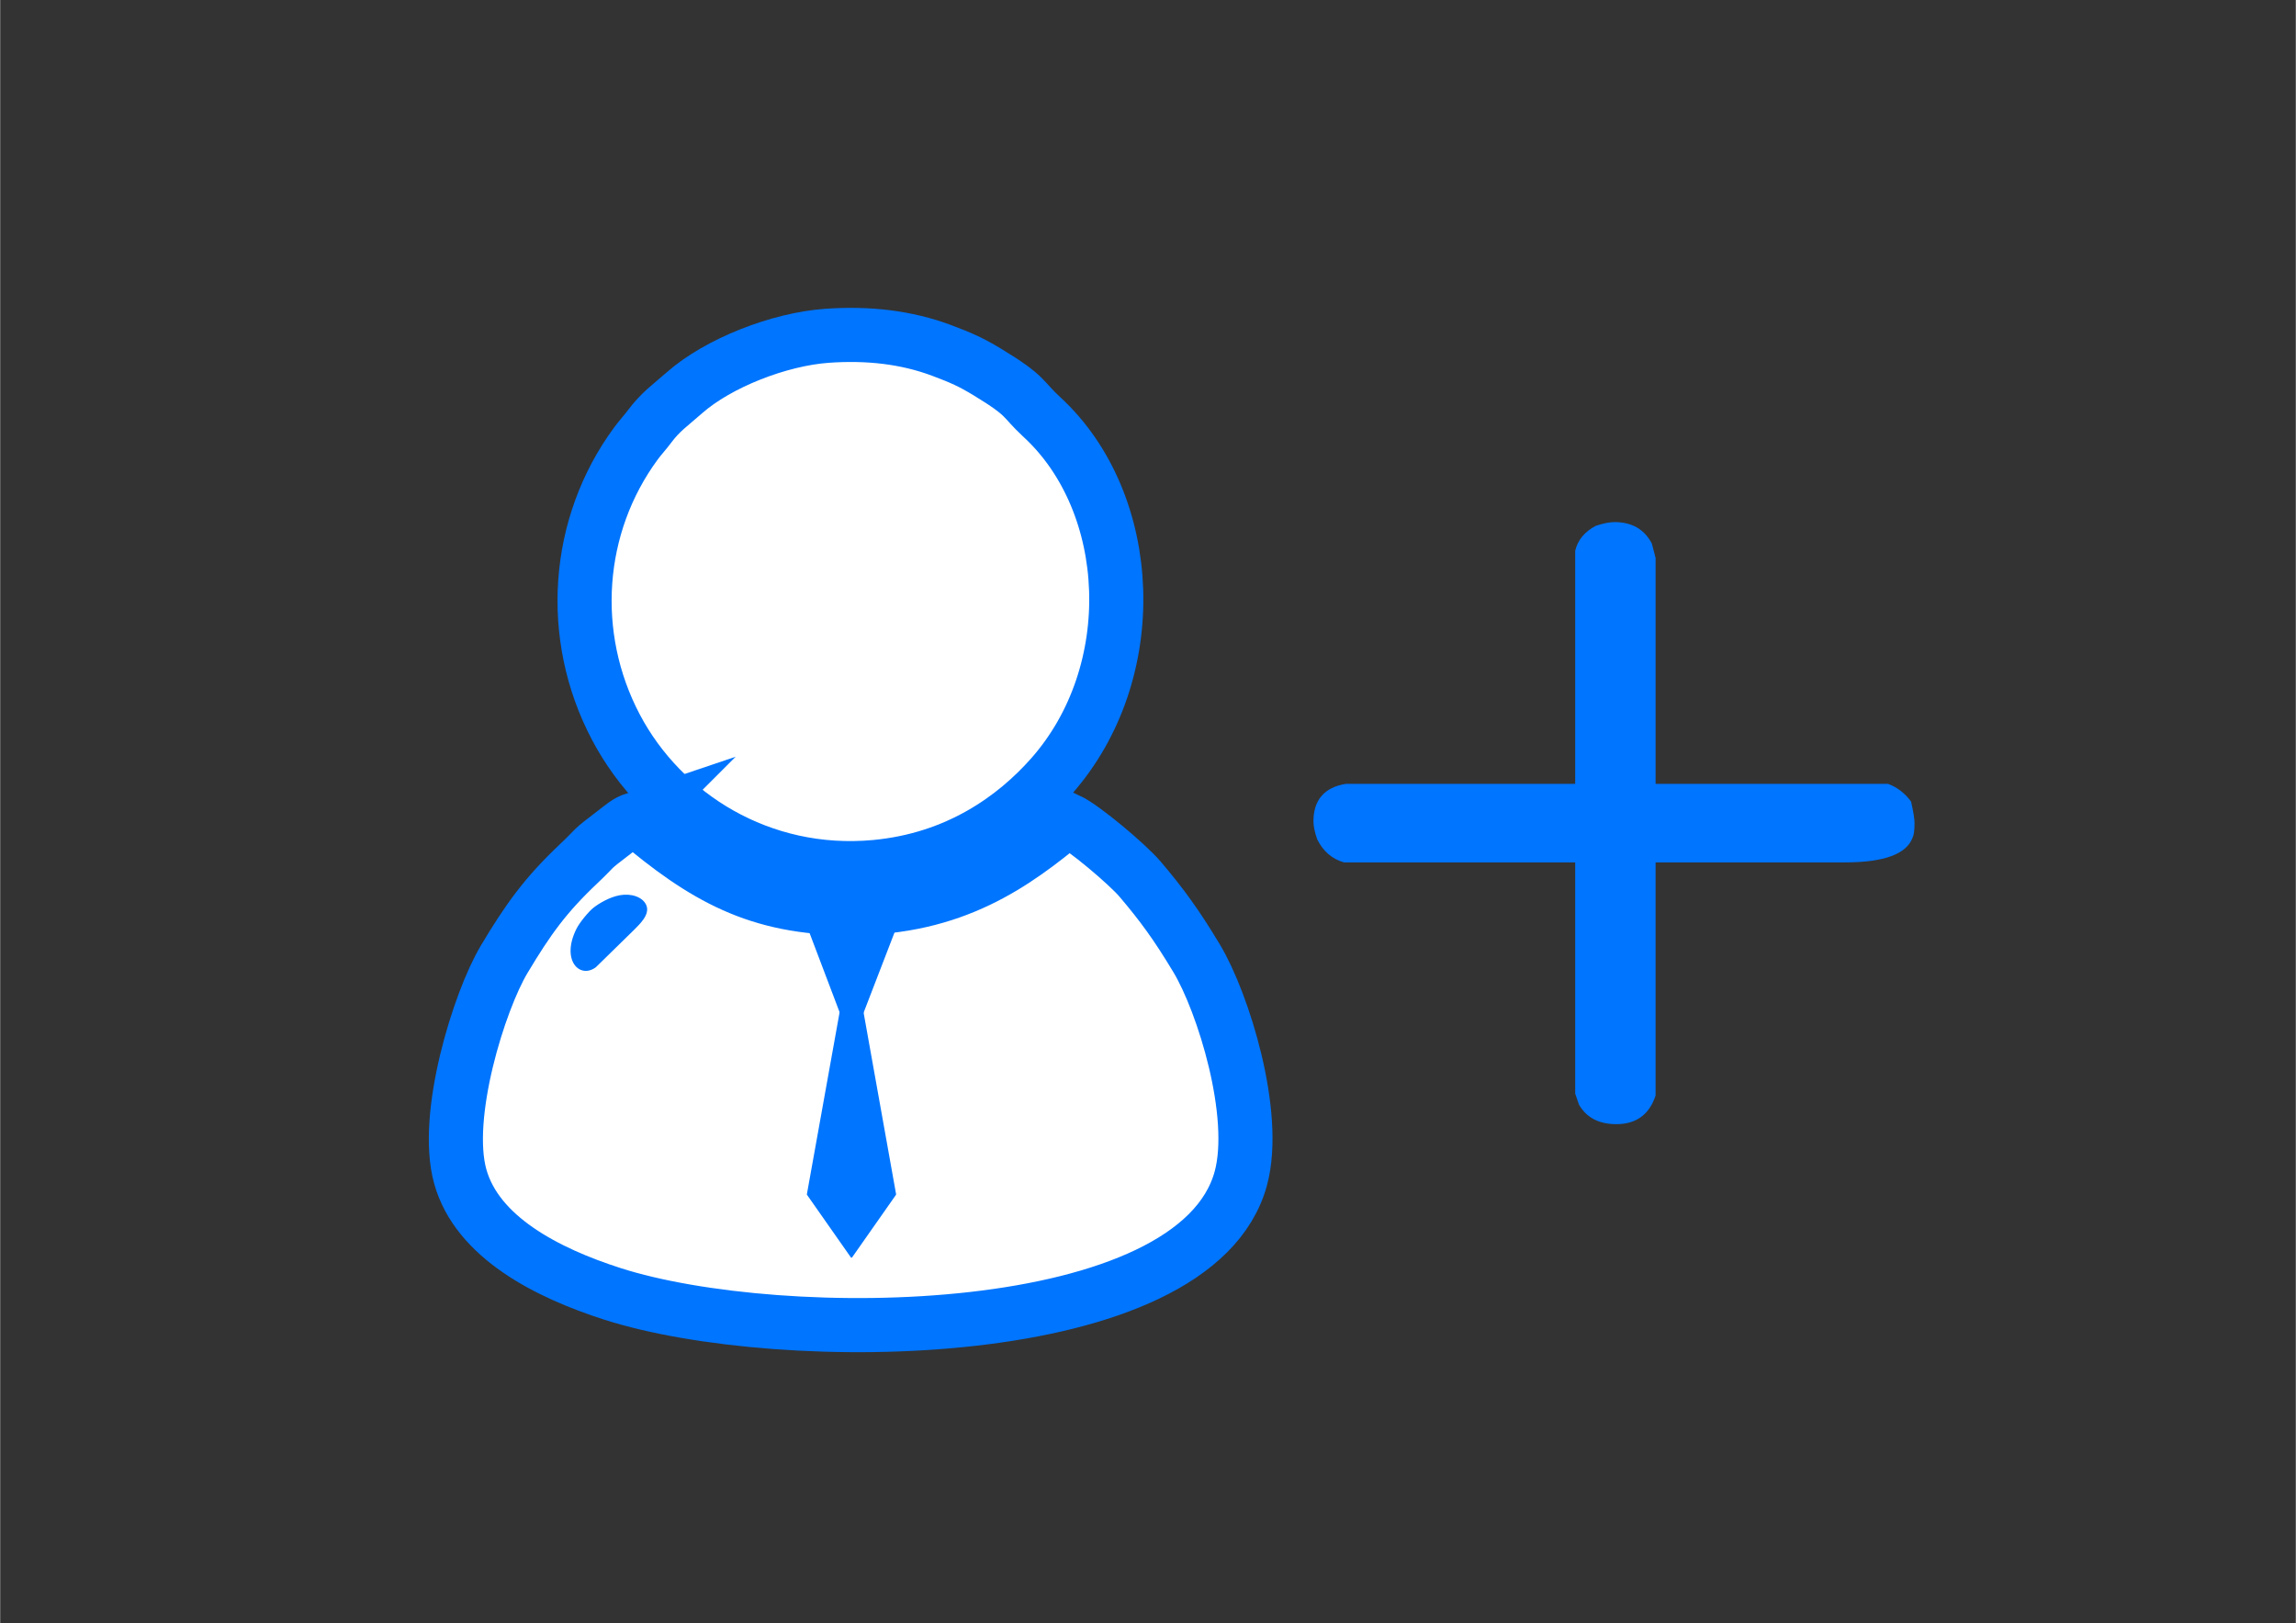
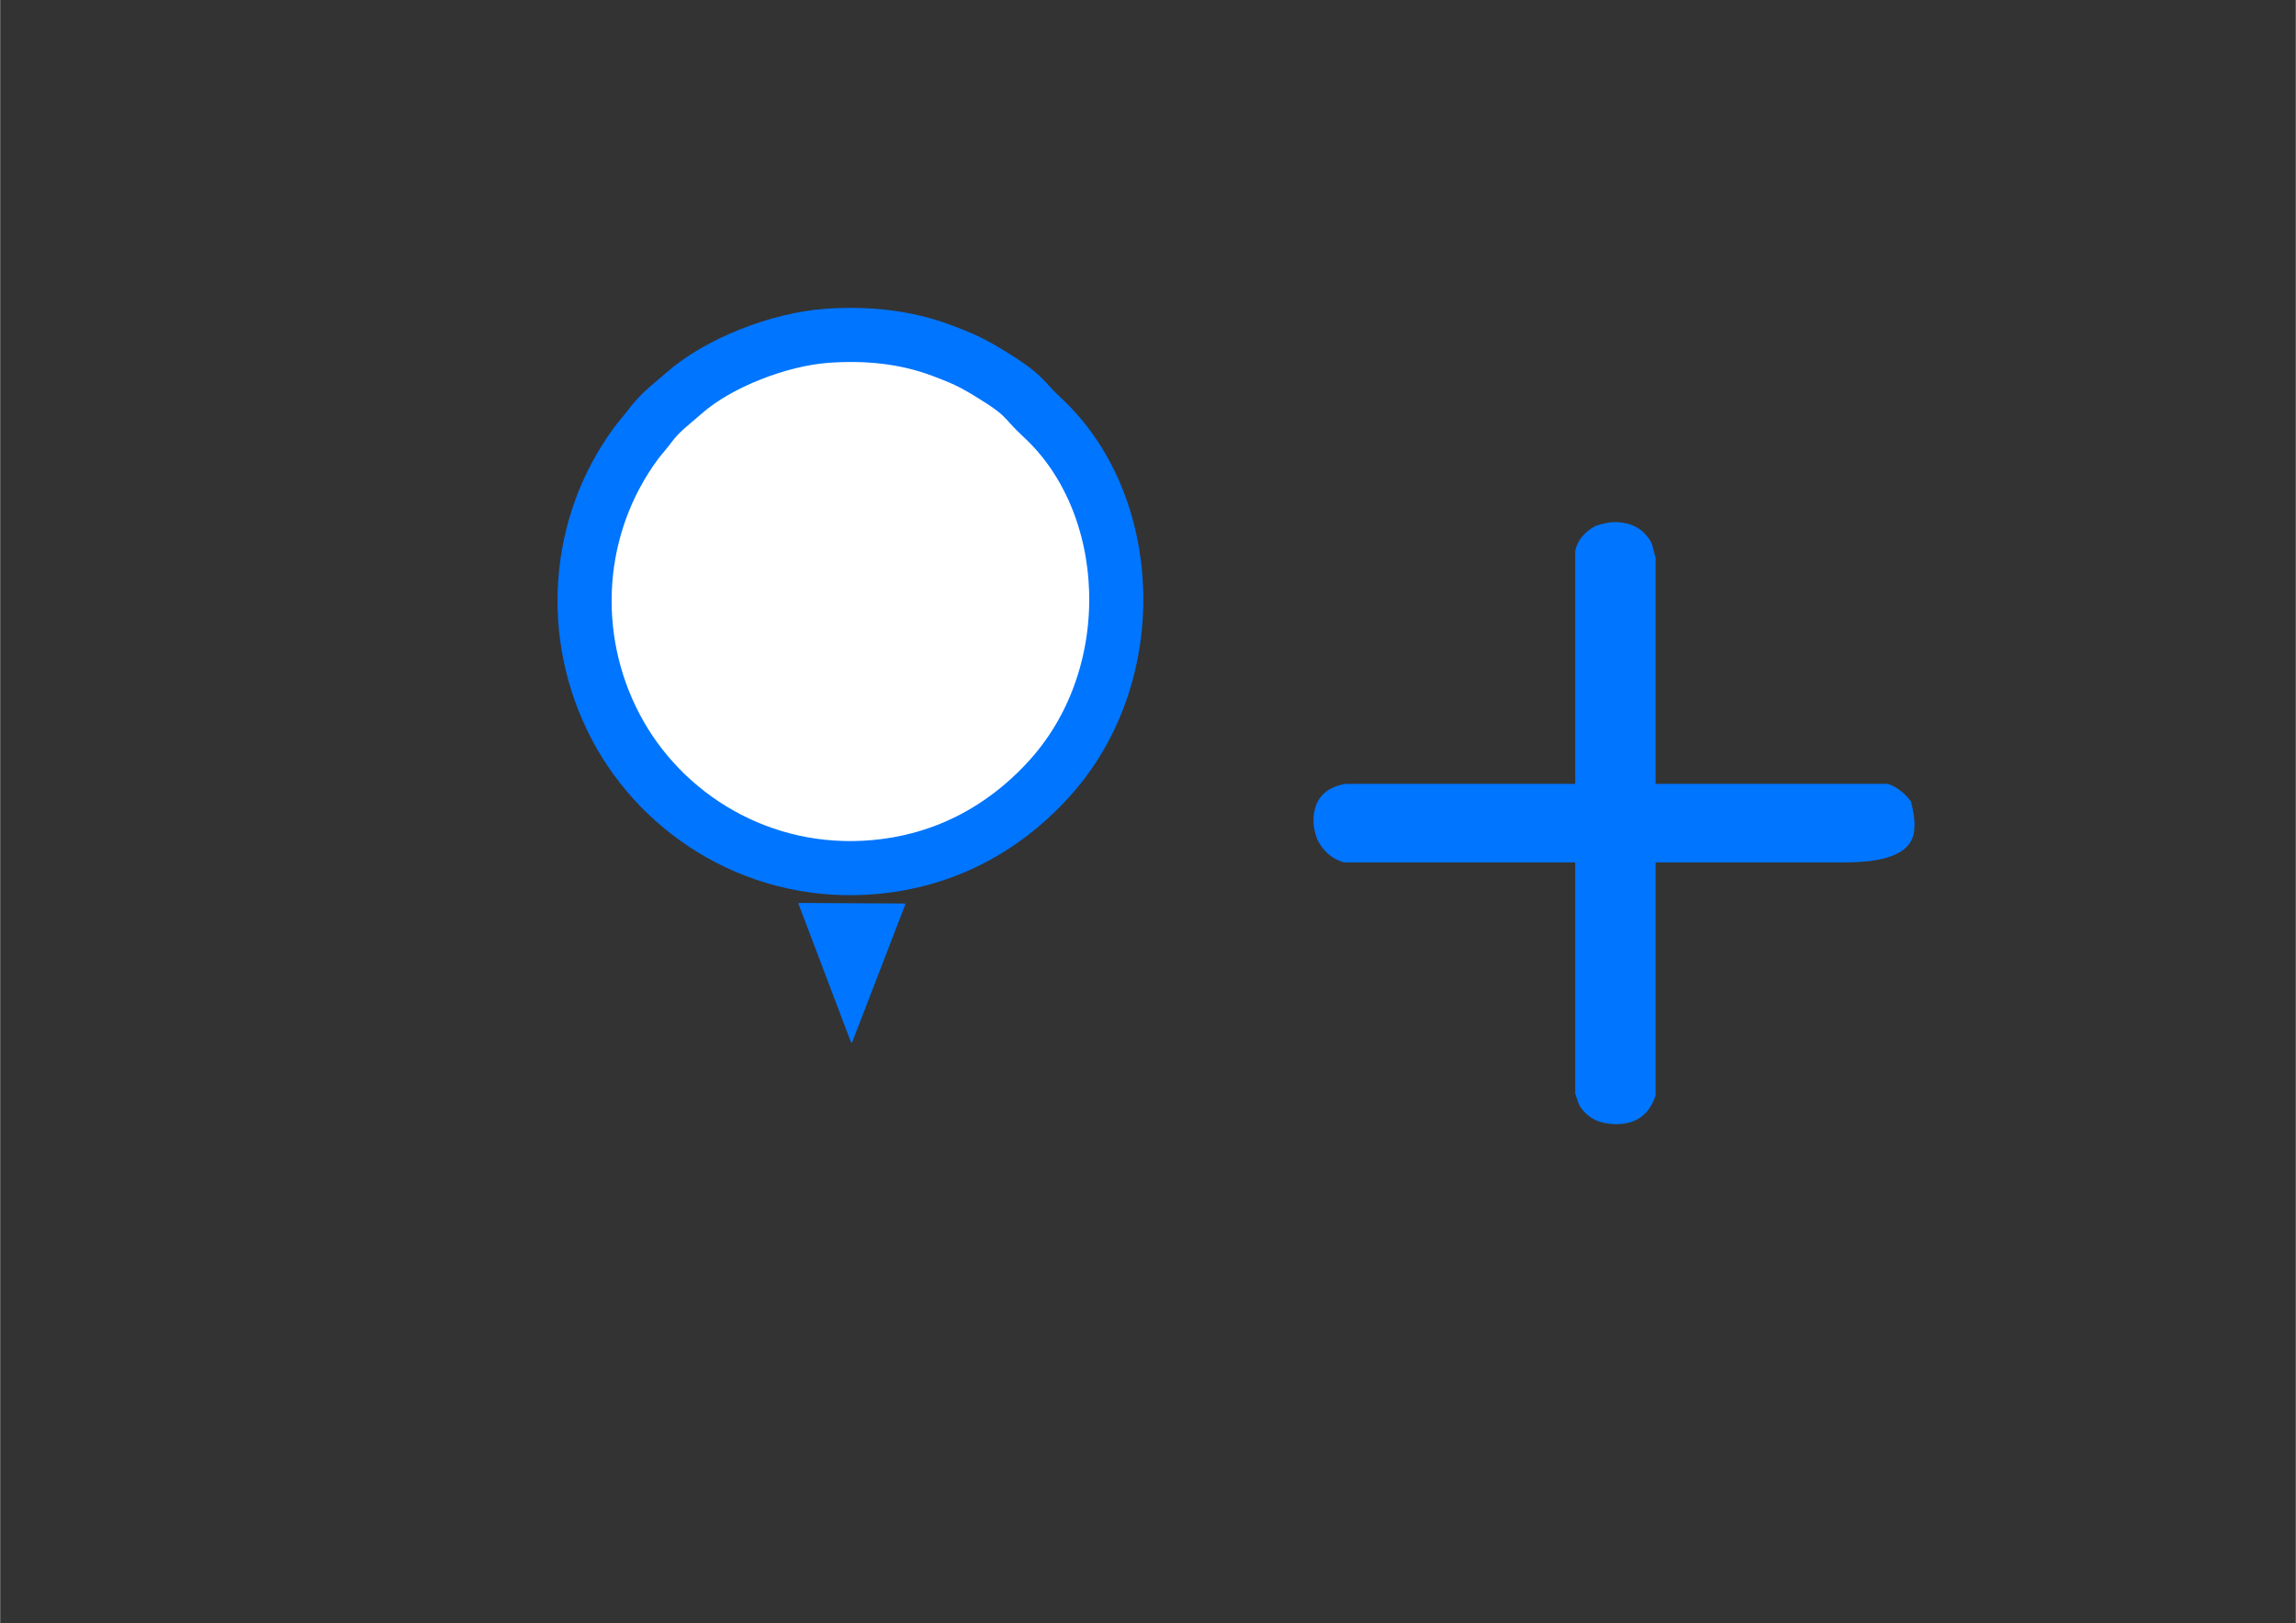
<svg xmlns="http://www.w3.org/2000/svg" xml:space="preserve" width="3508px" height="2480px" version="1.1" style="shape-rendering:geometricPrecision; text-rendering:geometricPrecision; image-rendering:optimizeQuality; fill-rule:evenodd; clip-rule:evenodd" viewBox="0 0 3508 2480.4">
  <rect x="0" y="0" width="3508" height="2480.4" fill="#333333" stroke="none" />
  <defs>
    <style type="text/css">
   
    .str0 {stroke:#0075FF;stroke-width:82.68;stroke-miterlimit:22.926}
    .str1 {stroke:#0075FF;stroke-width:2.36;stroke-linecap:round;stroke-linejoin:round;stroke-miterlimit:22.926}
    .fil2 {fill:#0075FF}
    .fil0 {fill:white}
    .fil1 {fill:#0075FF;fill-rule:nonzero}
   
  </style>
  </defs>
  <g id="Layer_x0020_1">
    <path class="fil0 str0" d="M1263.14 513.1c-72.52,5.18 -165.78,41.41 -217.52,87.04 -21.76,19.19 -36.54,29.03 -52.94,51.01 -7.33,9.8 -14.26,17.05 -21.1,26.34 -92.08,124.93 -104.42,293.77 -30.73,433.51 71.17,134.98 221.93,229.73 396.33,213.7 125.68,-11.56 213.39,-75.55 268.96,-138.25 140.99,-159.08 128.13,-417.95 -14.06,-549.01 -31.6,-29.11 -21.57,-31.33 -82.89,-68.59 -25.08,-15.23 -40.21,-22.06 -70.61,-33.44 -54.01,-20.2 -112.39,-26.8 -175.44,-22.31z" />
-     <path class="fil1" d="M2523.95 830.58l5.72 21.9 0 345.21 355.21 0c14.28,5.24 26.18,14.76 35.23,27.14 3.33,14.76 5.24,25.71 5.24,32.86 0,10.95 -0.95,18.09 -2.86,21.9 -9.05,25.23 -43.33,38.09 -103.32,38.09l-289.5 0 0 356.16c-9.53,29.05 -29.52,43.81 -60,43.81 -26.66,0 -45.71,-10 -57.14,-30l-5.71 -16.67 0 -353.3 -353.3 0c-18.57,-5.24 -31.91,-17.14 -40.95,-35.23 -3.81,-10.96 -5.72,-20 -5.72,-27.62 0,-32.38 16.67,-51.9 49.52,-57.14l350.45 0 0 -356.16c3.81,-16.19 14.28,-29.05 31.43,-38.09 11.42,-3.81 20.95,-5.72 28.56,-5.72 26.67,0 45.72,10.95 57.14,32.86z" />
-     <path class="fil0 str0" d="M970.24 1251.41c-12.58,4.22 -19.02,10.44 -31.36,19.85 -41.27,31.46 -24.28,19.52 -55.1,48.67 -50.51,47.77 -76.99,84.5 -113.66,145.87 -38.05,63.68 -93.05,239.26 -67.01,332.04 25.96,92.48 132.15,146.99 232.75,179.21 257.24,82.39 891.19,78.2 960.06,-176.8 26.36,-97.61 -27.16,-268.64 -67.51,-335.83 -31.1,-51.8 -53.5,-82.27 -86.47,-121.13 -18.72,-22.07 -85.66,-78.92 -110.55,-90.62 -81.39,67.5 -173.65,135.2 -332.81,134.98 -141.44,-0.19 -223.22,-47.35 -328.34,-136.24z" />
-     <path class="fil2" d="M946.67 1367.89c-15.26,2.82 -30.98,11.97 -40.05,19.08 -7.29,5.72 -20.98,22.19 -26,32.19 -23.86,47.61 4.59,77.12 29.58,58.79l58.88 -57.62c5.98,-6.43 24.78,-22.37 18.21,-37.39 -5.49,-12.56 -23.12,-18.27 -40.62,-15.05z" />
+     <path class="fil1" d="M2523.95 830.58l5.72 21.9 0 345.21 355.21 0c14.28,5.24 26.18,14.76 35.23,27.14 3.33,14.76 5.24,25.71 5.24,32.86 0,10.95 -0.95,18.09 -2.86,21.9 -9.05,25.23 -43.33,38.09 -103.32,38.09l-289.5 0 0 356.16c-9.53,29.05 -29.52,43.81 -60,43.81 -26.66,0 -45.71,-10 -57.14,-30l-5.71 -16.67 0 -353.3 -353.3 0c-18.57,-5.24 -31.91,-17.14 -40.95,-35.23 -3.81,-10.96 -5.72,-20 -5.72,-27.62 0,-32.38 16.67,-51.9 49.52,-57.14l350.45 0 0 -356.16c3.81,-16.19 14.28,-29.05 31.43,-38.09 11.42,-3.81 20.95,-5.72 28.56,-5.72 26.67,0 45.72,10.95 57.14,32.86" />
    <polygon class="fil2 str1" points="1221.11,1380.85 1301.55,1381.28 1381.99,1381.71 1341.52,1486.66 1301.06,1591.62 1261.08,1486.23 " />
-     <path class="fil2 str1" d="M1301.06 1451.39c-67.16,373.56 -67.16,373.56 -67.16,373.56l66.99 95.56 67 -95.56 -66.83 -373.56z" />
  </g>
</svg>